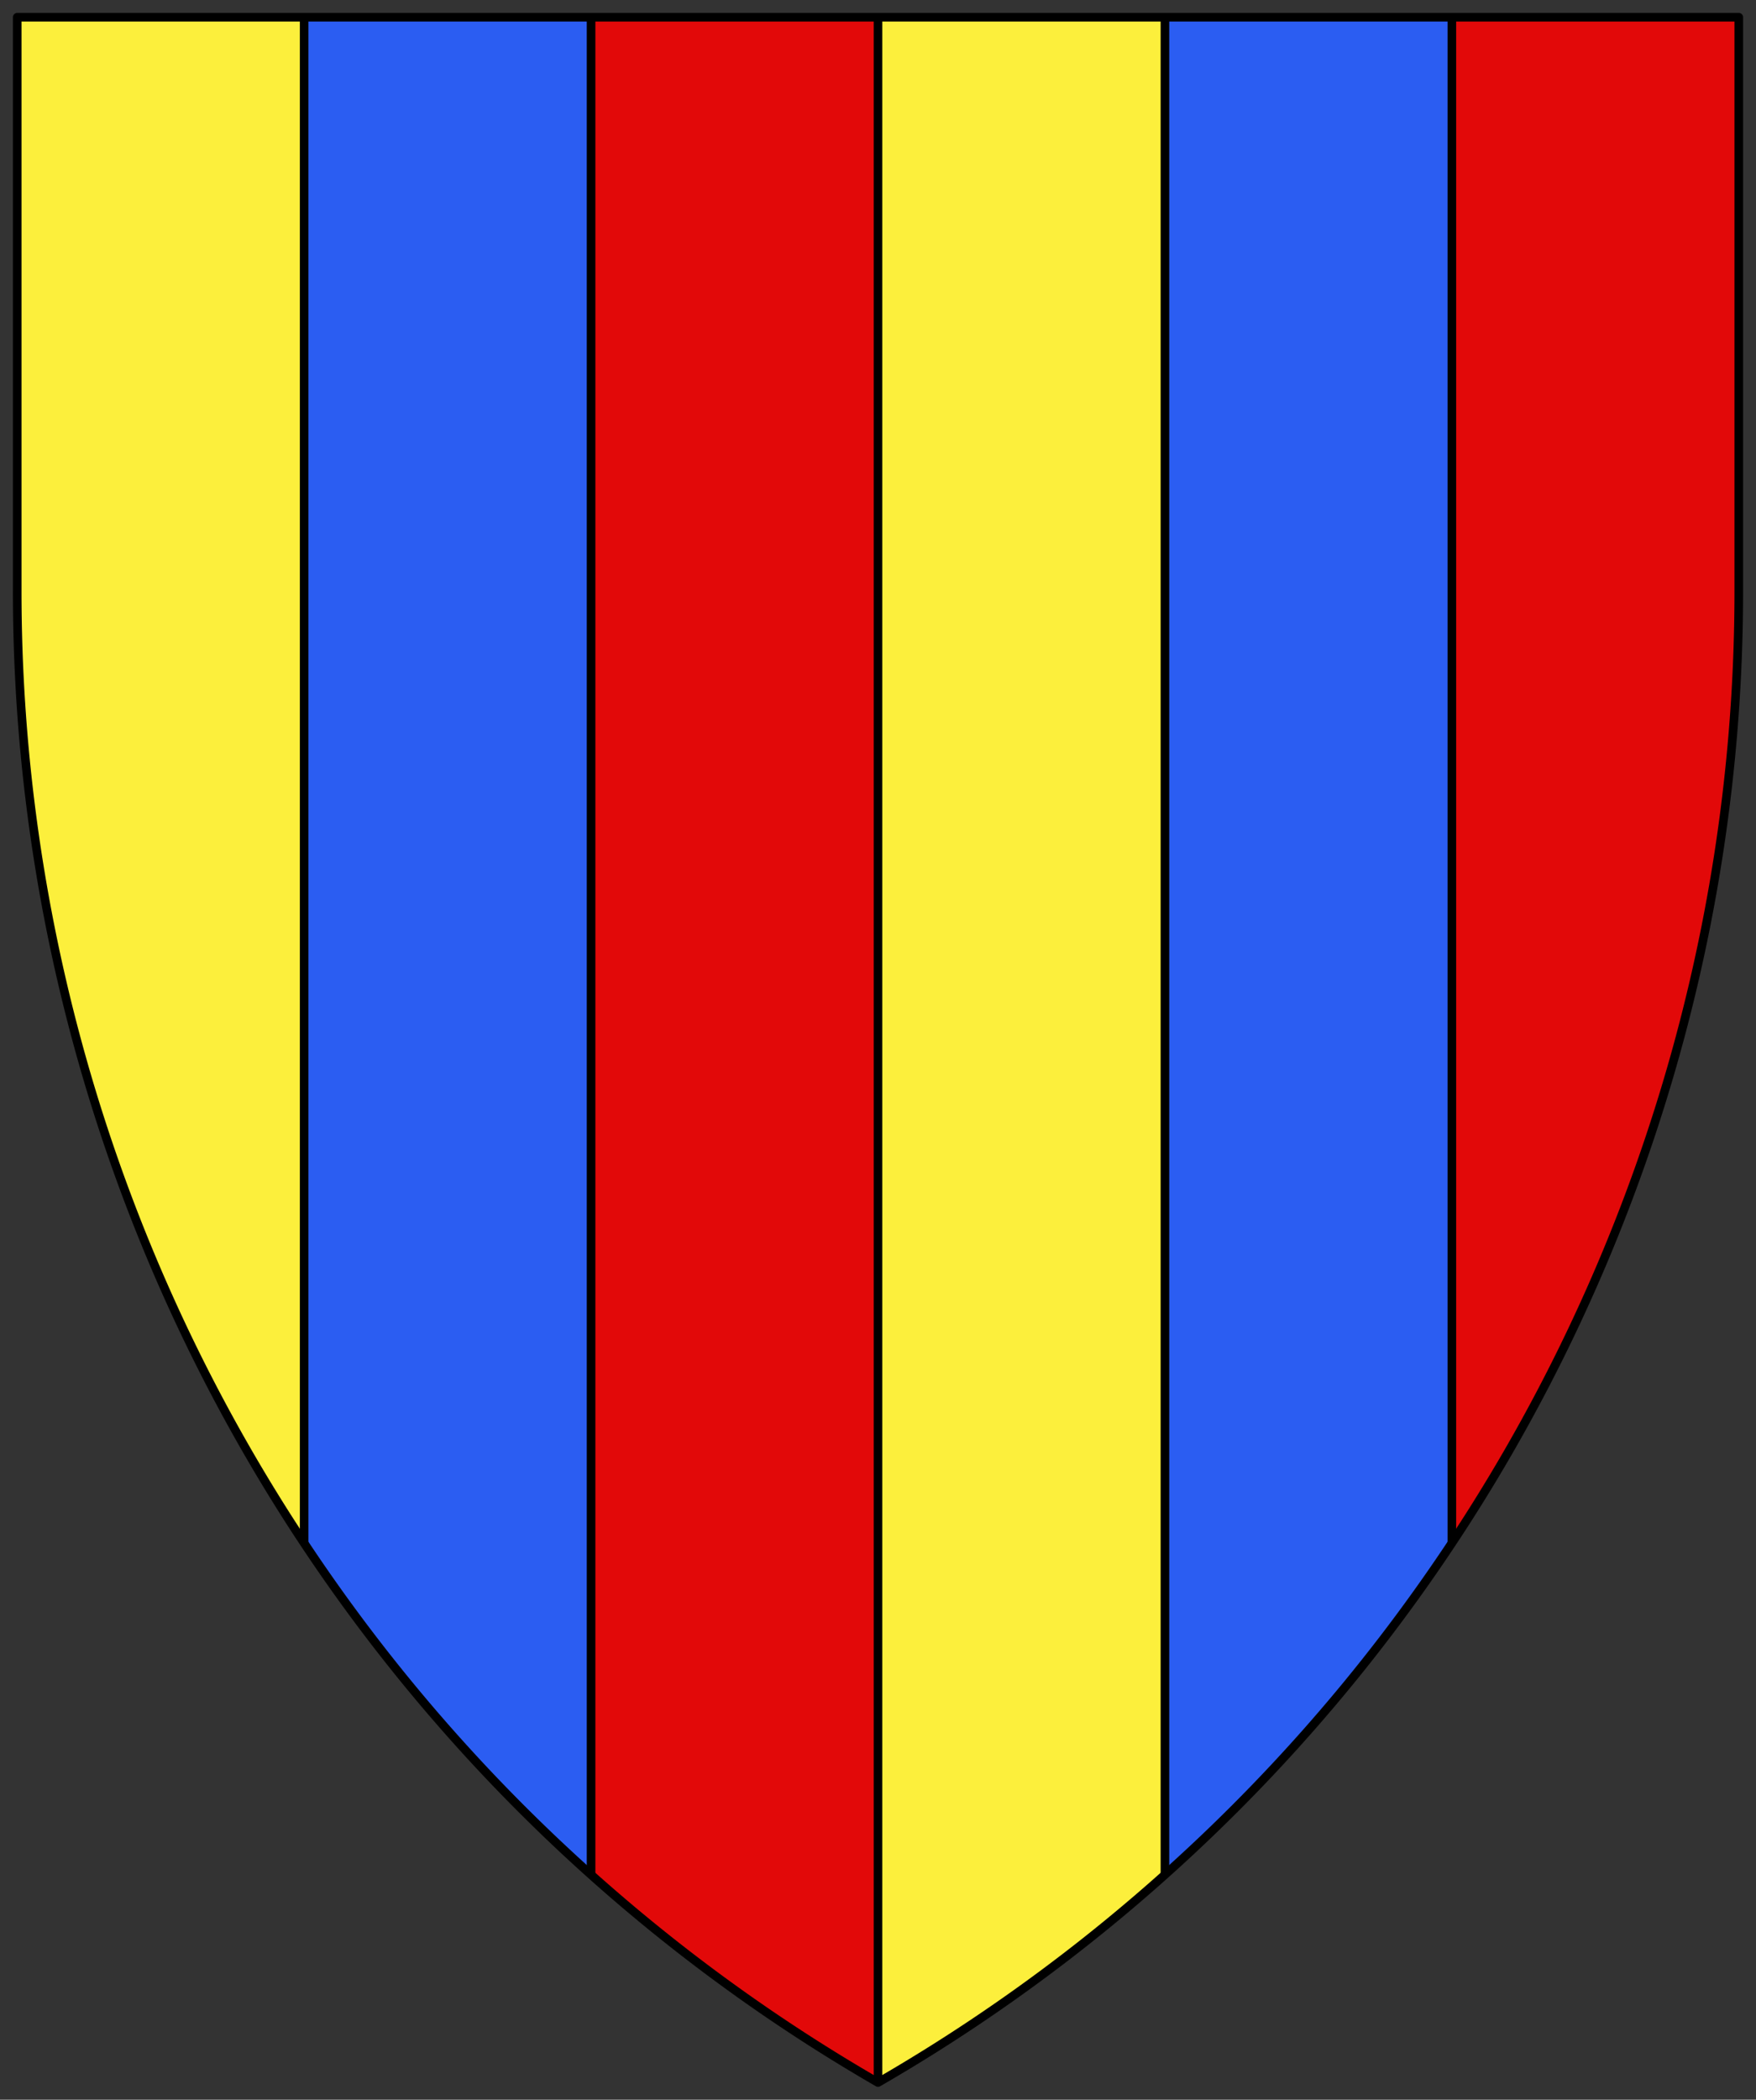
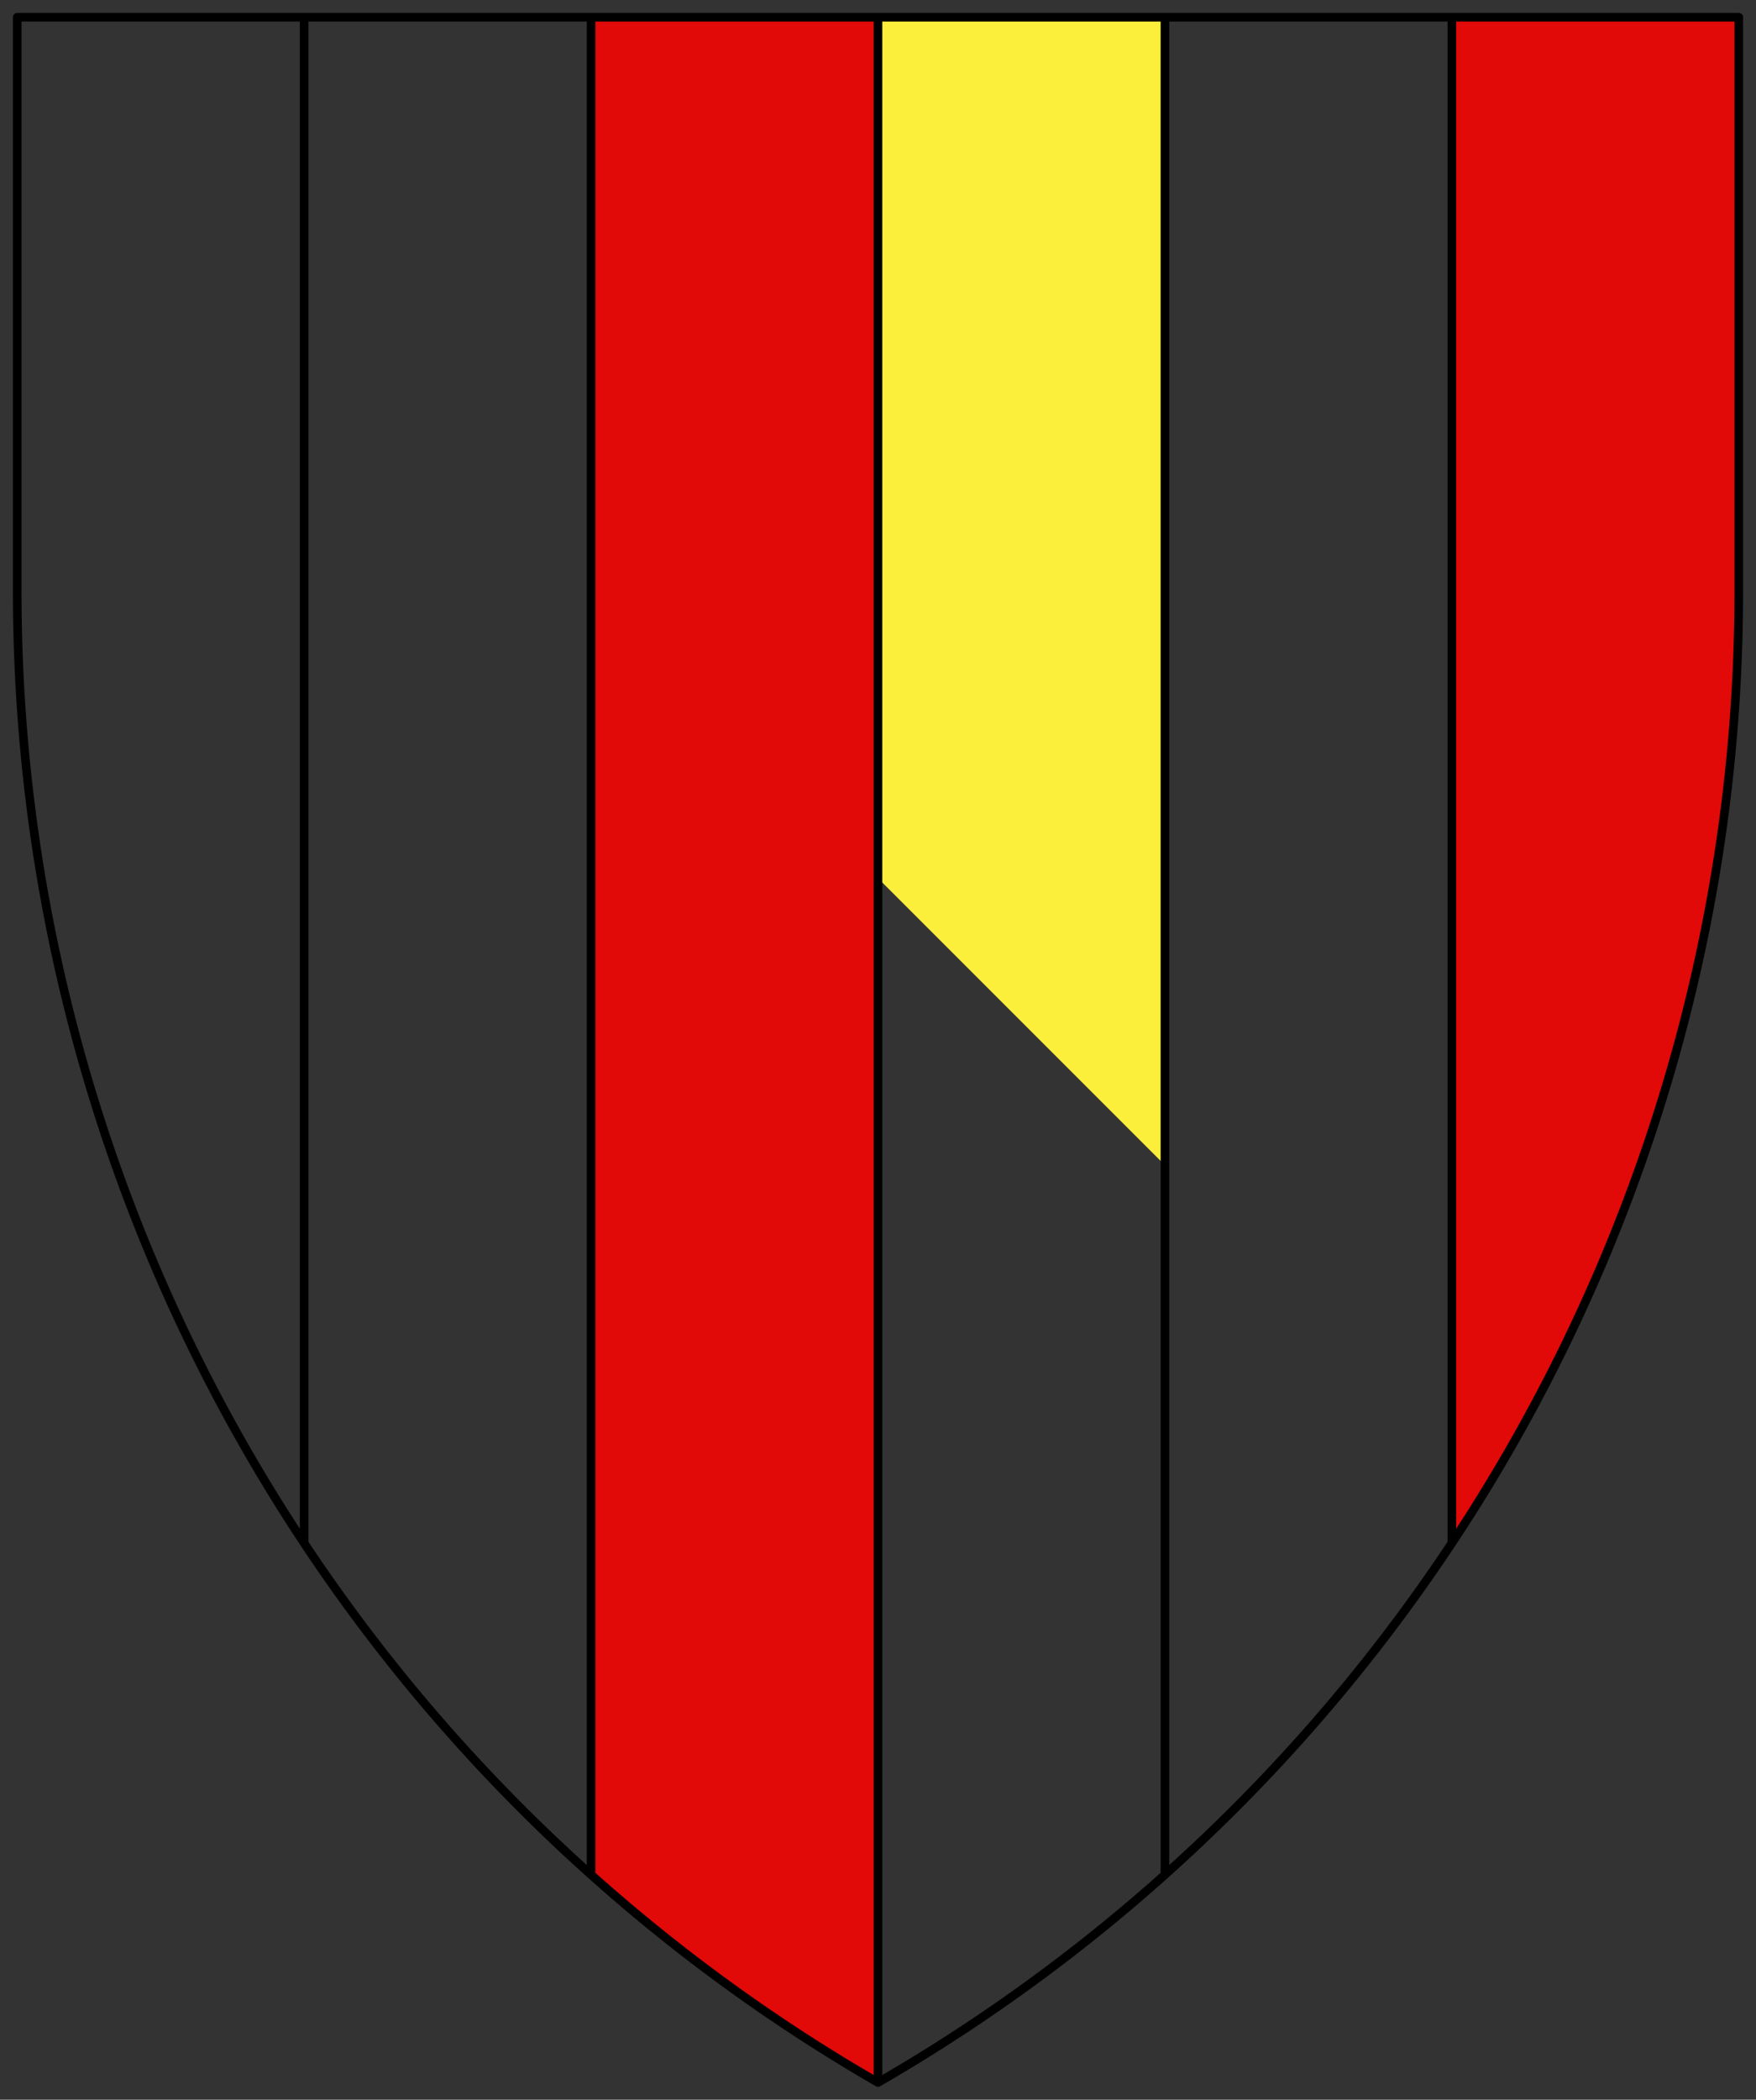
<svg xmlns="http://www.w3.org/2000/svg" width="1020" height="1219.359" viewBox="-10 -10 1020 1219.359">
  <rect x="-10" y="-10" width="1020" height="1219.359" fill="#333333" stroke="none" />
  <g style="transition:transform .5s">
    <g style="transition:transform .5s" transform="scale(10)">
      <defs>
        <clipPath id="a">
          <path fill="#fff" fill-rule="evenodd" d="M50 0h50v33.333a100 100 0 0 1-50 86.603A100 100 0 0 1 0 33.333V0z" clip-rule="evenodd" />
        </clipPath>
      </defs>
      <g clip-path="url(#a)">
-         <path fill="#f0f0f0" fill-rule="evenodd" d="M50 0h50v33.333a100 100 0 0 1-50 86.603A100 100 0 0 1 0 33.333V0z" />
        <defs>
          <clipPath id="b">
            <path fill="#fff" fill-rule="evenodd" stroke="#fff" stroke-width=".1" d="M16.667-30v179.936L63.672 657.41a600 600 0 1 1 0-1194.886z" clip-rule="evenodd" />
          </clipPath>
        </defs>
        <g clip-path="url(#b)">
-           <path fill="#fcef3c" d="M-1000-1000h2000v2000h-2000z" />
-         </g>
+           </g>
        <defs>
          <clipPath id="c">
            <path fill="#fff" fill-rule="evenodd" stroke="#fff" stroke-width=".1" d="M33.333 149.936V-30l-47.005-507.475a600 600 0 0 1 110.677 0L50-30v179.936L97.005 657.41a600 600 0 0 1-110.677 0z" clip-rule="evenodd" />
          </clipPath>
        </defs>
        <g clip-path="url(#c)">
          <path fill="#e20909" d="M-1000-1000h2000v2000h-2000z" />
        </g>
        <defs>
          <clipPath id="d">
-             <path fill="#fff" fill-rule="evenodd" stroke="#fff" stroke-width=".1" d="M66.667 149.936V-30L19.662-537.475a600 600 0 0 1 110.676 0L83.333-30v179.936l47.005 507.475a600 600 0 0 1-110.676 0z" clip-rule="evenodd" />
-           </clipPath>
+             </clipPath>
        </defs>
        <g clip-path="url(#d)">
-           <path fill="#2b5df2" d="M-1000-1000h2000v2000h-2000z" />
-         </g>
+           </g>
        <defs>
          <clipPath id="e">
-             <path fill="#fff" fill-rule="evenodd" d="M16.667-30v179.936L-30.338 657.41a600 600 0 0 0 110.676 0L33.333 149.936V-30l47.005-507.475a600 600 0 0 0-110.676 0z" clip-rule="evenodd" />
-           </clipPath>
+             </clipPath>
        </defs>
        <g clip-path="url(#e)">
          <path fill="#2b5df2" d="M-1000-1000h2000v2000h-2000z" />
        </g>
        <defs>
          <clipPath id="f">
            <path fill="#fff" fill-rule="evenodd" d="M50-30v179.936L2.995 657.41a600 600 0 0 0 110.677 0L66.667 149.936V-30l47.005-507.475a600 600 0 0 0-110.677 0z" clip-rule="evenodd" />
          </clipPath>
        </defs>
        <g clip-path="url(#f)">
-           <path fill="#fcef3c" d="M-1000-1000h2000v2000h-2000z" />
+           <path fill="#fcef3c" d="M-1000-1000h2000v2000z" />
        </g>
        <defs>
          <clipPath id="g">
            <path fill="#fff" fill-rule="evenodd" d="M83.333-30v179.936L36.328 657.41a600 600 0 1 0 0-1194.886z" clip-rule="evenodd" />
          </clipPath>
        </defs>
        <g clip-path="url(#g)">
          <path fill="#e20909" d="M-1000-1000h2000v2000h-2000z" />
        </g>
        <g fill="none" stroke="#000" stroke-linecap="round" stroke-linejoin="round" stroke-width=".5">
          <path d="M16.667-30v179.936M33.333 149.936V-30M50-30v179.936M66.667 149.936V-30M83.333-30v179.936" />
        </g>
      </g>
      <path fill="none" stroke="#000" stroke-linecap="round" stroke-linejoin="round" stroke-width=".5" d="M50 0h50v33.333a100 100 0 0 1-50 86.603A100 100 0 0 1 0 33.333V0z" />
    </g>
  </g>
</svg>